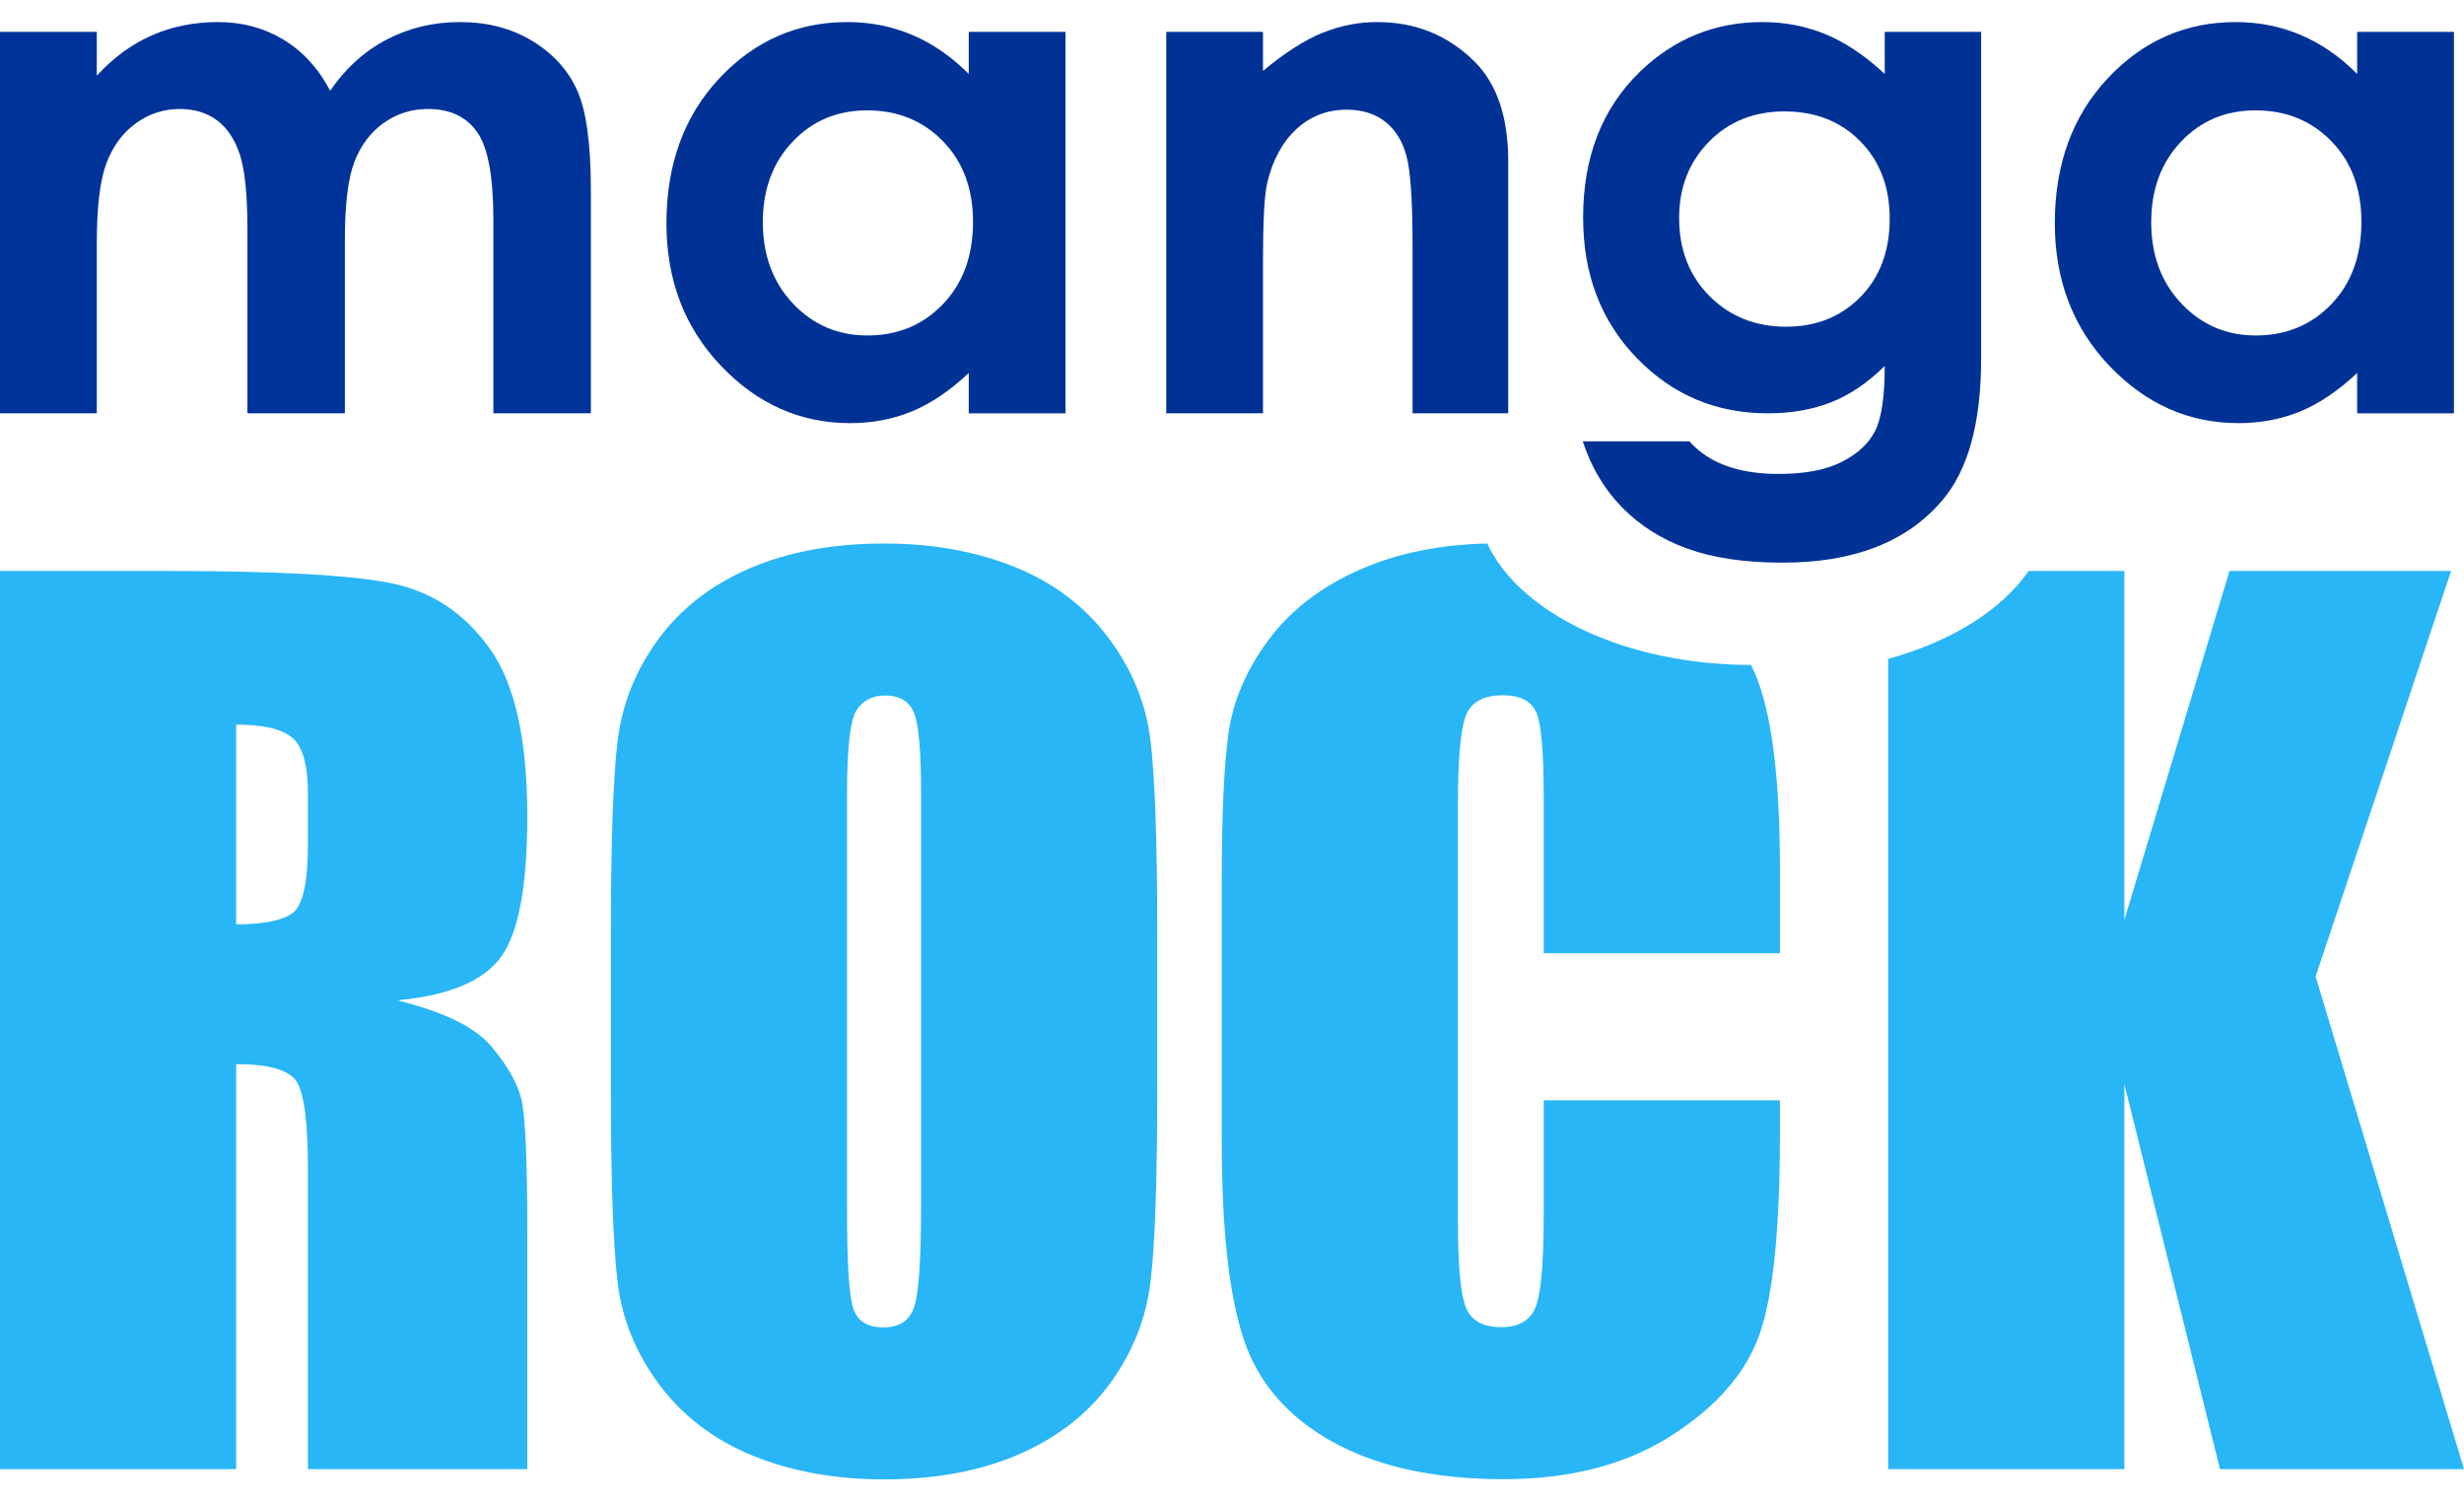
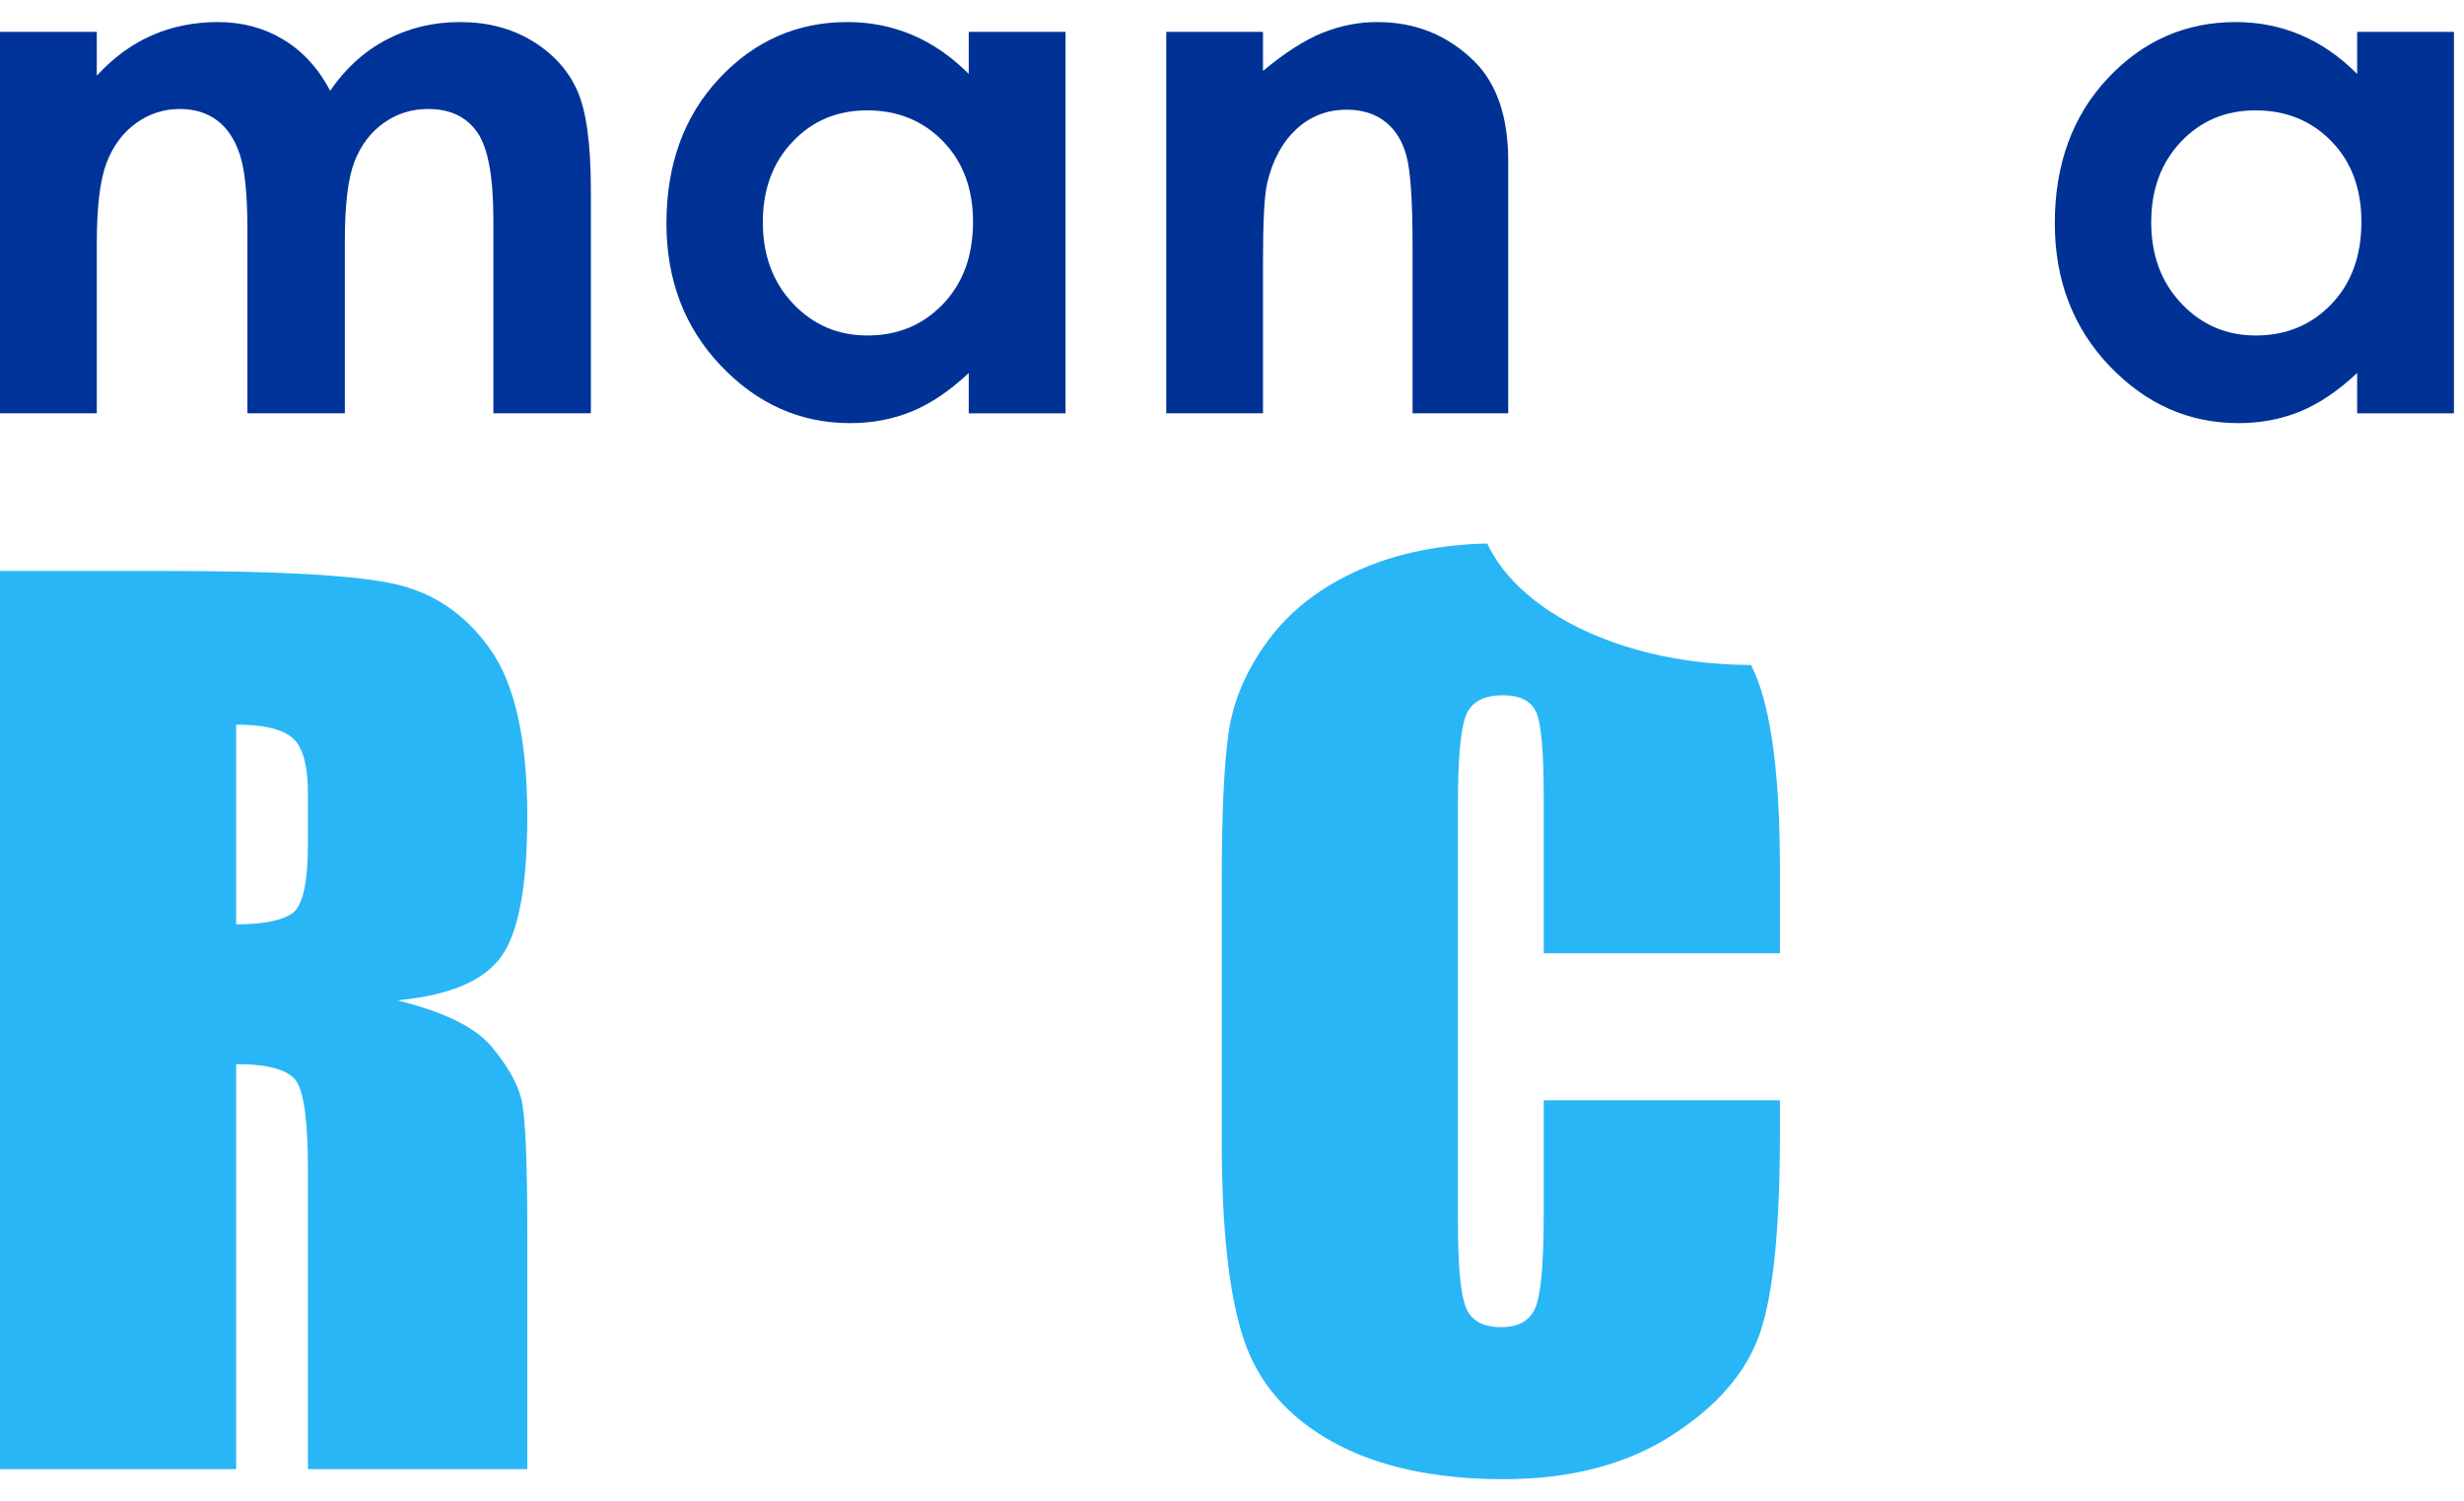
<svg xmlns="http://www.w3.org/2000/svg" width="64" height="39" viewBox="0 0 64 39" fill="none">
  <path fill-rule="evenodd" clip-rule="evenodd" d="M6.134 18.822V24.01C6.824 24.01 7.307 23.917 7.584 23.729C7.861 23.542 7.999 22.934 7.999 21.906V20.624C7.999 19.884 7.865 19.399 7.598 19.168C7.331 18.937 6.843 18.822 6.134 18.822ZM0 14.831H4.342C7.236 14.831 9.196 14.941 10.221 15.162C11.246 15.383 12.081 15.947 12.727 16.855C13.373 17.763 13.696 19.212 13.696 21.2C13.696 23.016 13.468 24.236 13.011 24.86C12.555 25.485 11.656 25.86 10.316 25.984C11.53 26.282 12.345 26.681 12.763 27.181C13.181 27.68 13.441 28.139 13.543 28.556C13.645 28.974 13.696 30.125 13.696 32.008V38.161H7.999V30.408C7.999 29.16 7.899 28.386 7.7 28.088C7.502 27.791 6.979 27.641 6.134 27.641V38.161H0V14.831Z" fill="#29B6F6" />
-   <path fill-rule="evenodd" clip-rule="evenodd" d="M23.924 20.602C23.924 19.517 23.864 18.823 23.742 18.52C23.62 18.218 23.371 18.066 22.992 18.066C22.671 18.066 22.425 18.188 22.256 18.434C22.086 18.679 22.001 19.402 22.001 20.602V31.496C22.001 32.851 22.057 33.686 22.169 34.004C22.28 34.321 22.54 34.479 22.948 34.479C23.365 34.479 23.633 34.297 23.75 33.932C23.866 33.567 23.924 32.698 23.924 31.324V20.602ZM30.058 28.268C30.058 30.613 30.002 32.272 29.89 33.247C29.779 34.222 29.429 35.114 28.842 35.921C28.254 36.727 27.46 37.346 26.459 37.779C25.459 38.211 24.293 38.427 22.963 38.427C21.7 38.427 20.566 38.223 19.561 37.815C18.555 37.407 17.747 36.795 17.134 35.978C16.523 35.161 16.159 34.272 16.042 33.312C15.926 32.351 15.867 30.67 15.867 28.268V24.277C15.867 21.933 15.923 20.274 16.035 19.298C16.146 18.323 16.496 17.432 17.084 16.625C17.671 15.818 18.465 15.198 19.465 14.766C20.466 14.334 21.632 14.118 22.963 14.118C24.225 14.118 25.359 14.322 26.365 14.73C27.37 15.139 28.179 15.751 28.79 16.567C29.403 17.384 29.767 18.273 29.883 19.233C30 20.194 30.058 21.876 30.058 24.277V28.268Z" fill="#29B6F6" />
-   <path fill-rule="evenodd" clip-rule="evenodd" d="M60.146 25.365L63.665 14.831H57.909L55.178 23.895V14.831H52.691C51.995 15.845 50.685 16.663 49.044 17.115V38.161H55.178V28.16L57.662 38.161H64L60.146 25.365Z" fill="#29B6F6" />
  <path fill-rule="evenodd" clip-rule="evenodd" d="M45.48 17.272C42.221 17.269 39.478 15.936 38.63 14.118C37.406 14.145 36.313 14.365 35.355 14.782C34.33 15.228 33.529 15.841 32.951 16.619C32.373 17.398 32.026 18.207 31.909 19.047C31.793 19.888 31.734 21.149 31.734 22.83V29.646C31.734 31.933 31.924 33.645 32.303 34.784C32.681 35.921 33.454 36.813 34.619 37.457C35.785 38.1 37.266 38.422 39.063 38.422C40.792 38.422 42.246 38.042 43.427 37.282C44.607 36.522 45.369 35.637 45.714 34.626C46.059 33.617 46.231 31.904 46.231 29.489V28.58H40.097V31.512C40.097 32.793 40.027 33.606 39.886 33.954C39.745 34.3 39.447 34.473 38.99 34.473C38.514 34.473 38.208 34.301 38.073 33.955C37.936 33.609 37.868 32.869 37.868 31.736V20.899C37.868 19.718 37.936 18.949 38.073 18.593C38.208 18.238 38.529 18.06 39.034 18.06C39.48 18.06 39.77 18.207 39.901 18.499C40.032 18.791 40.097 19.527 40.097 20.706V24.761H46.231V22.545C46.231 20.367 46.047 18.763 45.677 17.731C45.621 17.574 45.555 17.421 45.48 17.272Z" fill="#29B6F6" />
  <path fill-rule="evenodd" clip-rule="evenodd" d="M0 0.827H2.514V1.966C2.943 1.498 3.421 1.149 3.946 0.918C4.471 0.688 5.044 0.573 5.664 0.573C6.291 0.573 6.855 0.724 7.359 1.027C7.863 1.331 8.268 1.774 8.576 2.357C8.974 1.774 9.464 1.331 10.045 1.027C10.625 0.724 11.259 0.573 11.947 0.573C12.659 0.573 13.286 0.736 13.826 1.064C14.366 1.392 14.755 1.82 14.992 2.348C15.228 2.876 15.347 3.735 15.347 4.926V10.735H12.815V5.708C12.815 4.585 12.674 3.825 12.391 3.427C12.109 3.03 11.685 2.831 11.121 2.831C10.691 2.831 10.306 2.952 9.965 3.195C9.625 3.438 9.372 3.773 9.206 4.201C9.04 4.629 8.957 5.317 8.957 6.264V10.735H6.426V5.936C6.426 5.05 6.36 4.408 6.228 4.01C6.095 3.612 5.897 3.317 5.632 3.122C5.368 2.928 5.048 2.831 4.673 2.831C4.254 2.831 3.874 2.954 3.533 3.2C3.191 3.446 2.936 3.79 2.767 4.233C2.598 4.677 2.514 5.375 2.514 6.328V10.735H0V0.827Z" fill="#003399" />
  <path fill-rule="evenodd" clip-rule="evenodd" d="M22.52 2.867C21.744 2.867 21.098 3.139 20.585 3.683C20.07 4.226 19.814 4.923 19.814 5.772C19.814 6.629 20.076 7.333 20.598 7.886C21.121 8.438 21.765 8.714 22.529 8.714C23.319 8.714 23.973 8.442 24.493 7.899C25.013 7.356 25.273 6.644 25.273 5.763C25.273 4.901 25.013 4.203 24.493 3.669C23.973 3.135 23.316 2.867 22.52 2.867ZM25.162 0.828H27.676V10.736H25.162V9.689C24.672 10.15 24.18 10.482 23.687 10.686C23.194 10.889 22.658 10.991 22.082 10.991C20.789 10.991 19.67 10.494 18.726 9.502C17.781 8.509 17.31 7.275 17.31 5.8C17.31 4.27 17.767 3.016 18.68 2.039C19.594 1.062 20.703 0.573 22.009 0.573C22.609 0.573 23.173 0.685 23.701 0.91C24.228 1.134 24.715 1.471 25.162 1.921V0.828Z" fill="#003296" />
  <path fill-rule="evenodd" clip-rule="evenodd" d="M30.292 0.827H32.805V1.842C33.375 1.367 33.892 1.037 34.354 0.851C34.816 0.665 35.29 0.573 35.774 0.573C36.767 0.573 37.61 0.915 38.302 1.601C38.885 2.184 39.175 3.046 39.175 4.188V10.735H36.69V6.396C36.69 5.214 36.637 4.429 36.529 4.041C36.422 3.652 36.235 3.357 35.969 3.154C35.703 2.951 35.374 2.849 34.982 2.849C34.474 2.849 34.037 3.017 33.673 3.354C33.309 3.691 33.056 4.156 32.915 4.75C32.842 5.06 32.805 5.73 32.805 6.76V10.735H30.292V0.827Z" fill="#003296" />
-   <path fill-rule="evenodd" clip-rule="evenodd" d="M46.349 2.894C45.557 2.894 44.903 3.158 44.388 3.682C43.873 4.208 43.614 4.868 43.614 5.663C43.614 6.489 43.879 7.166 44.406 7.694C44.934 8.222 45.596 8.486 46.395 8.486C47.174 8.486 47.817 8.228 48.324 7.712C48.83 7.196 49.083 6.519 49.083 5.681C49.083 4.856 48.828 4.185 48.318 3.669C47.809 3.153 47.152 2.894 46.349 2.894ZM48.954 0.827H51.458V9.315C51.458 10.99 51.118 12.223 50.436 13.012C49.522 14.081 48.144 14.615 46.303 14.615C45.321 14.615 44.495 14.493 43.827 14.25C43.157 14.008 42.593 13.651 42.132 13.18C41.672 12.71 41.332 12.138 41.11 11.464H43.881C44.127 11.743 44.443 11.954 44.83 12.097C45.216 12.239 45.674 12.311 46.202 12.311C46.876 12.311 47.42 12.208 47.831 12.001C48.242 11.795 48.532 11.528 48.701 11.2C48.87 10.872 48.954 10.307 48.954 9.506C48.512 9.943 48.049 10.257 47.564 10.448C47.079 10.639 46.53 10.736 45.916 10.736C44.572 10.736 43.436 10.256 42.51 9.296C41.583 8.338 41.12 7.123 41.12 5.653C41.12 4.081 41.61 2.819 42.593 1.866C43.483 1.004 44.544 0.573 45.778 0.573C46.355 0.573 46.9 0.677 47.412 0.887C47.924 1.097 48.438 1.441 48.954 1.92V0.827Z" fill="#003296" />
  <path fill-rule="evenodd" clip-rule="evenodd" d="M58.583 2.867C57.806 2.867 57.161 3.139 56.647 3.683C56.133 4.226 55.876 4.923 55.876 5.772C55.876 6.629 56.137 7.333 56.661 7.886C57.184 8.438 57.827 8.714 58.592 8.714C59.381 8.714 60.036 8.442 60.556 7.899C61.076 7.356 61.335 6.644 61.335 5.763C61.335 4.901 61.076 4.203 60.556 3.669C60.036 3.135 59.378 2.867 58.583 2.867ZM61.225 0.828H63.739V10.736H61.225V9.689C60.734 10.15 60.242 10.482 59.749 10.686C59.255 10.889 58.721 10.991 58.145 10.991C56.851 10.991 55.732 10.494 54.788 9.502C53.844 8.509 53.372 7.275 53.372 5.8C53.372 4.27 53.829 3.016 54.742 2.039C55.656 1.062 56.765 0.573 58.071 0.573C58.672 0.573 59.236 0.685 59.763 0.91C60.29 1.134 60.777 1.471 61.225 1.921V0.828Z" fill="#003296" />
</svg>